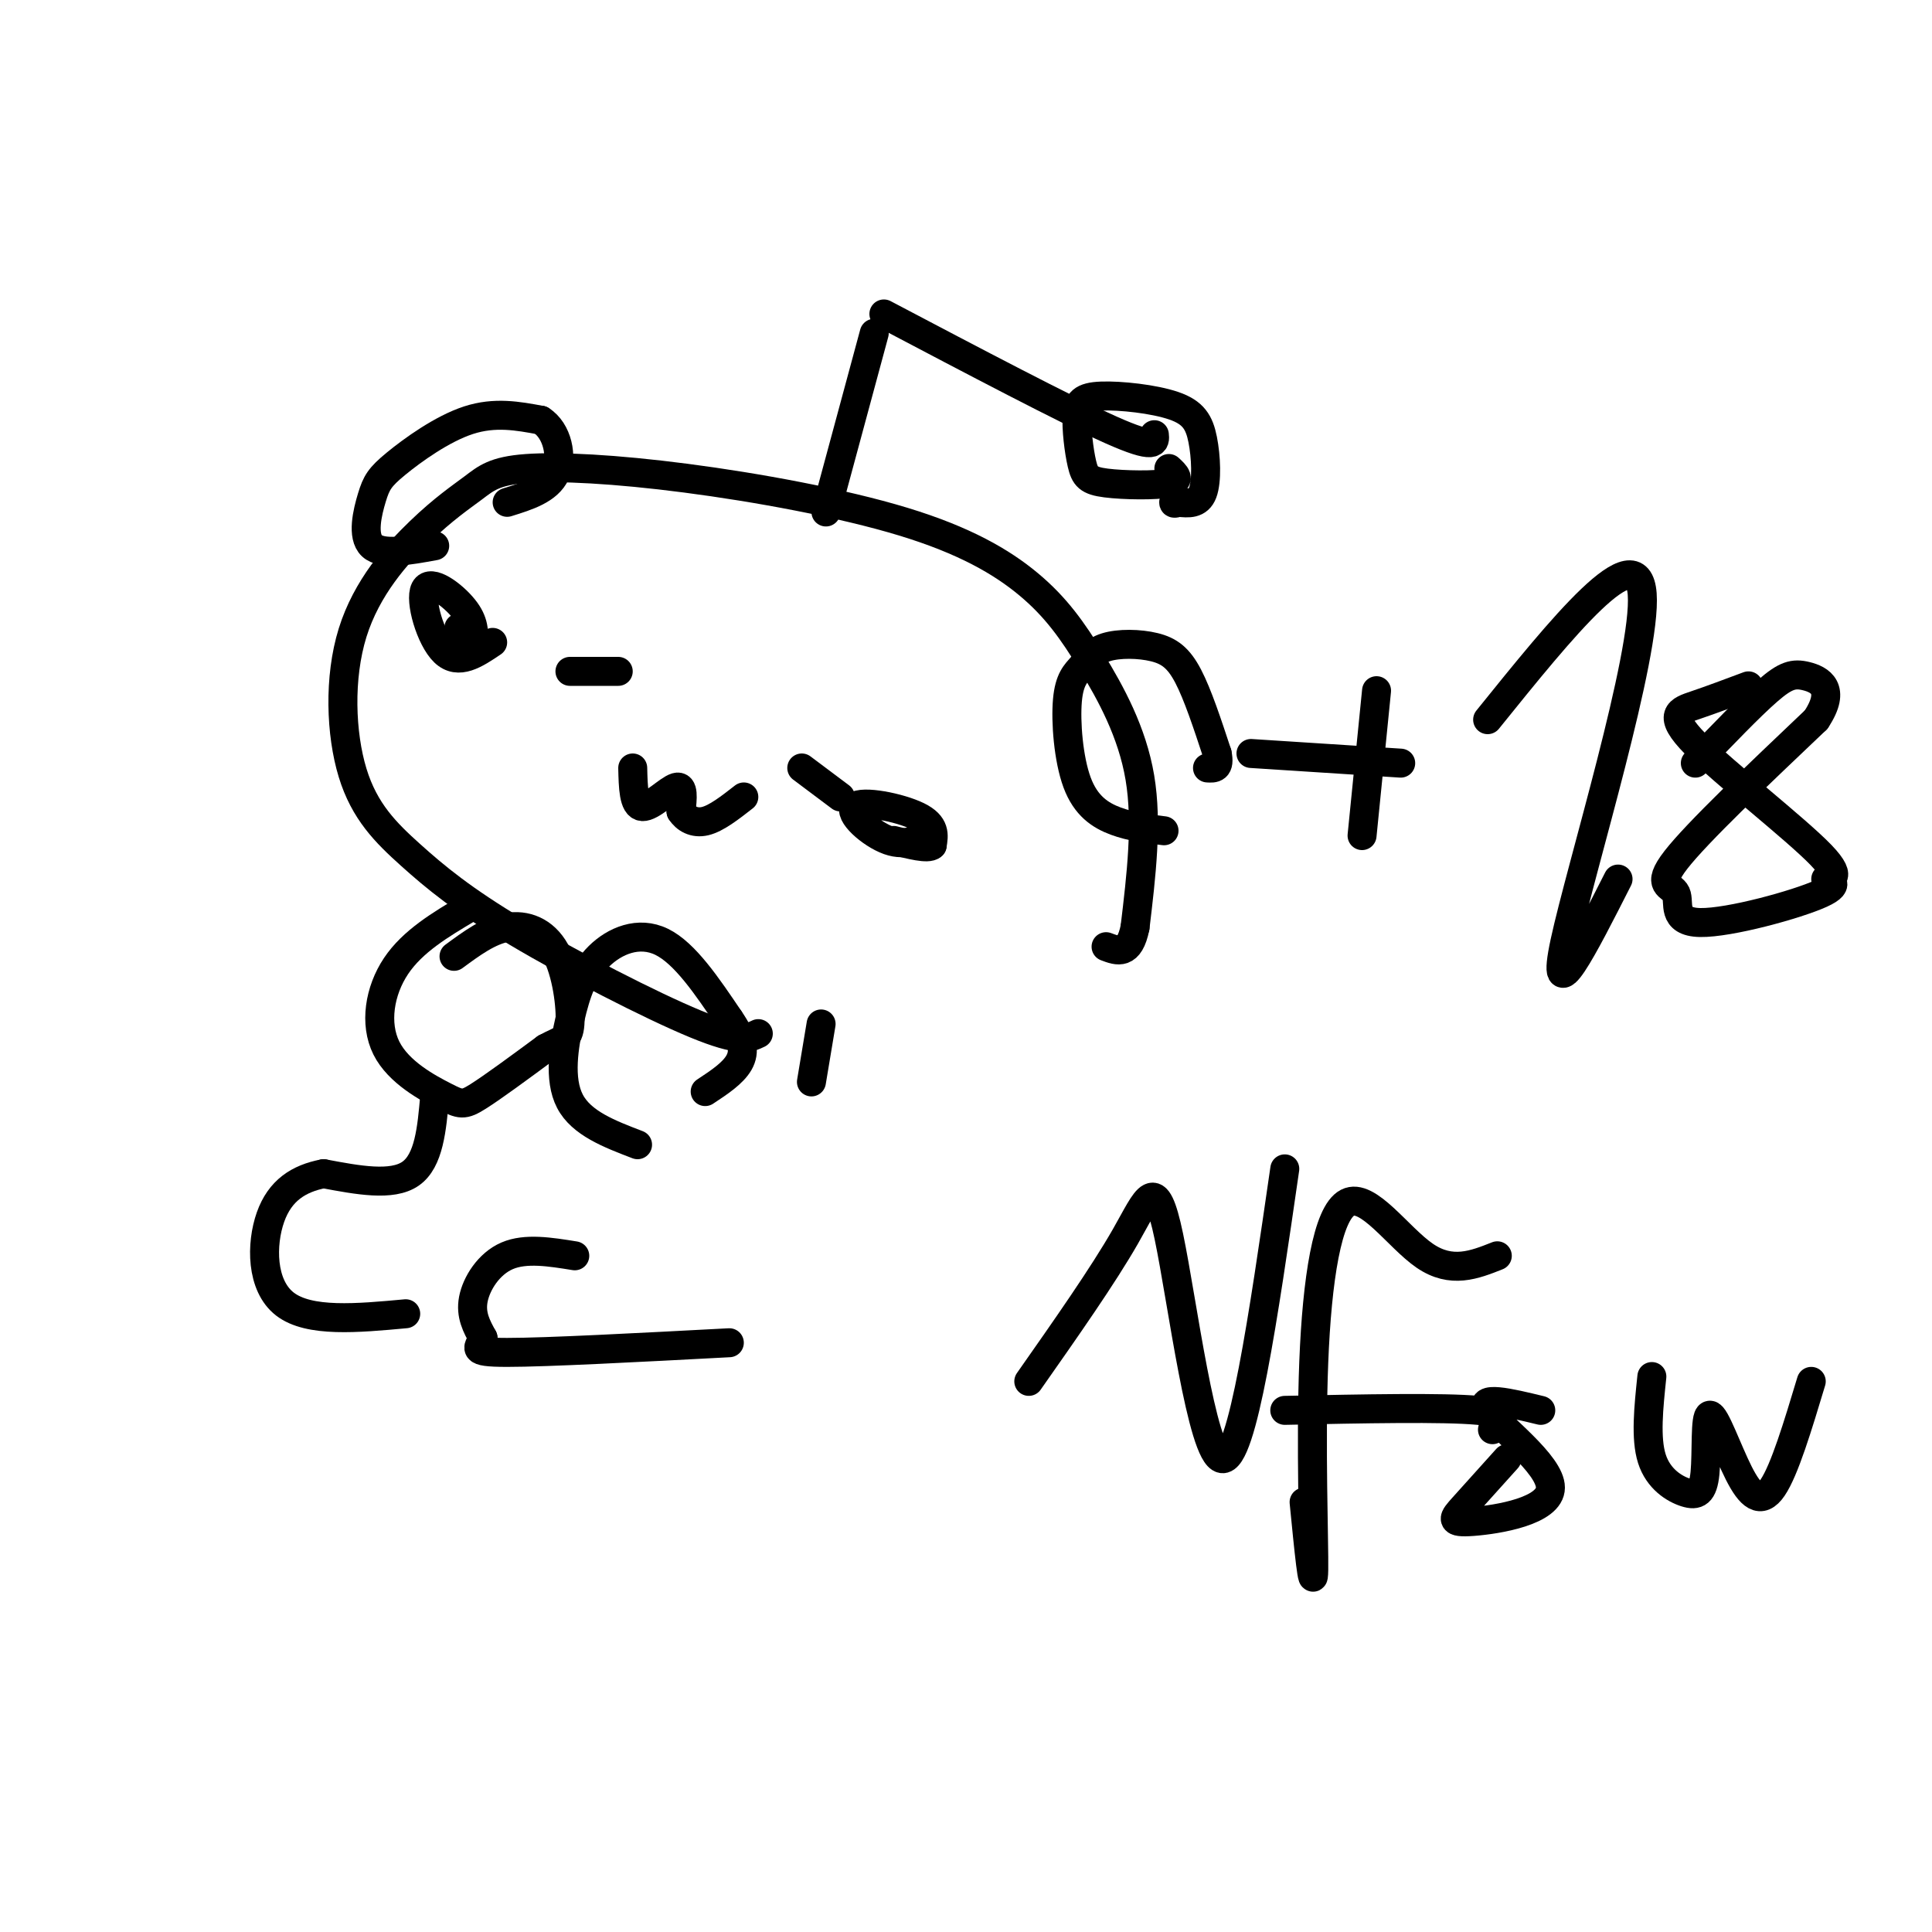
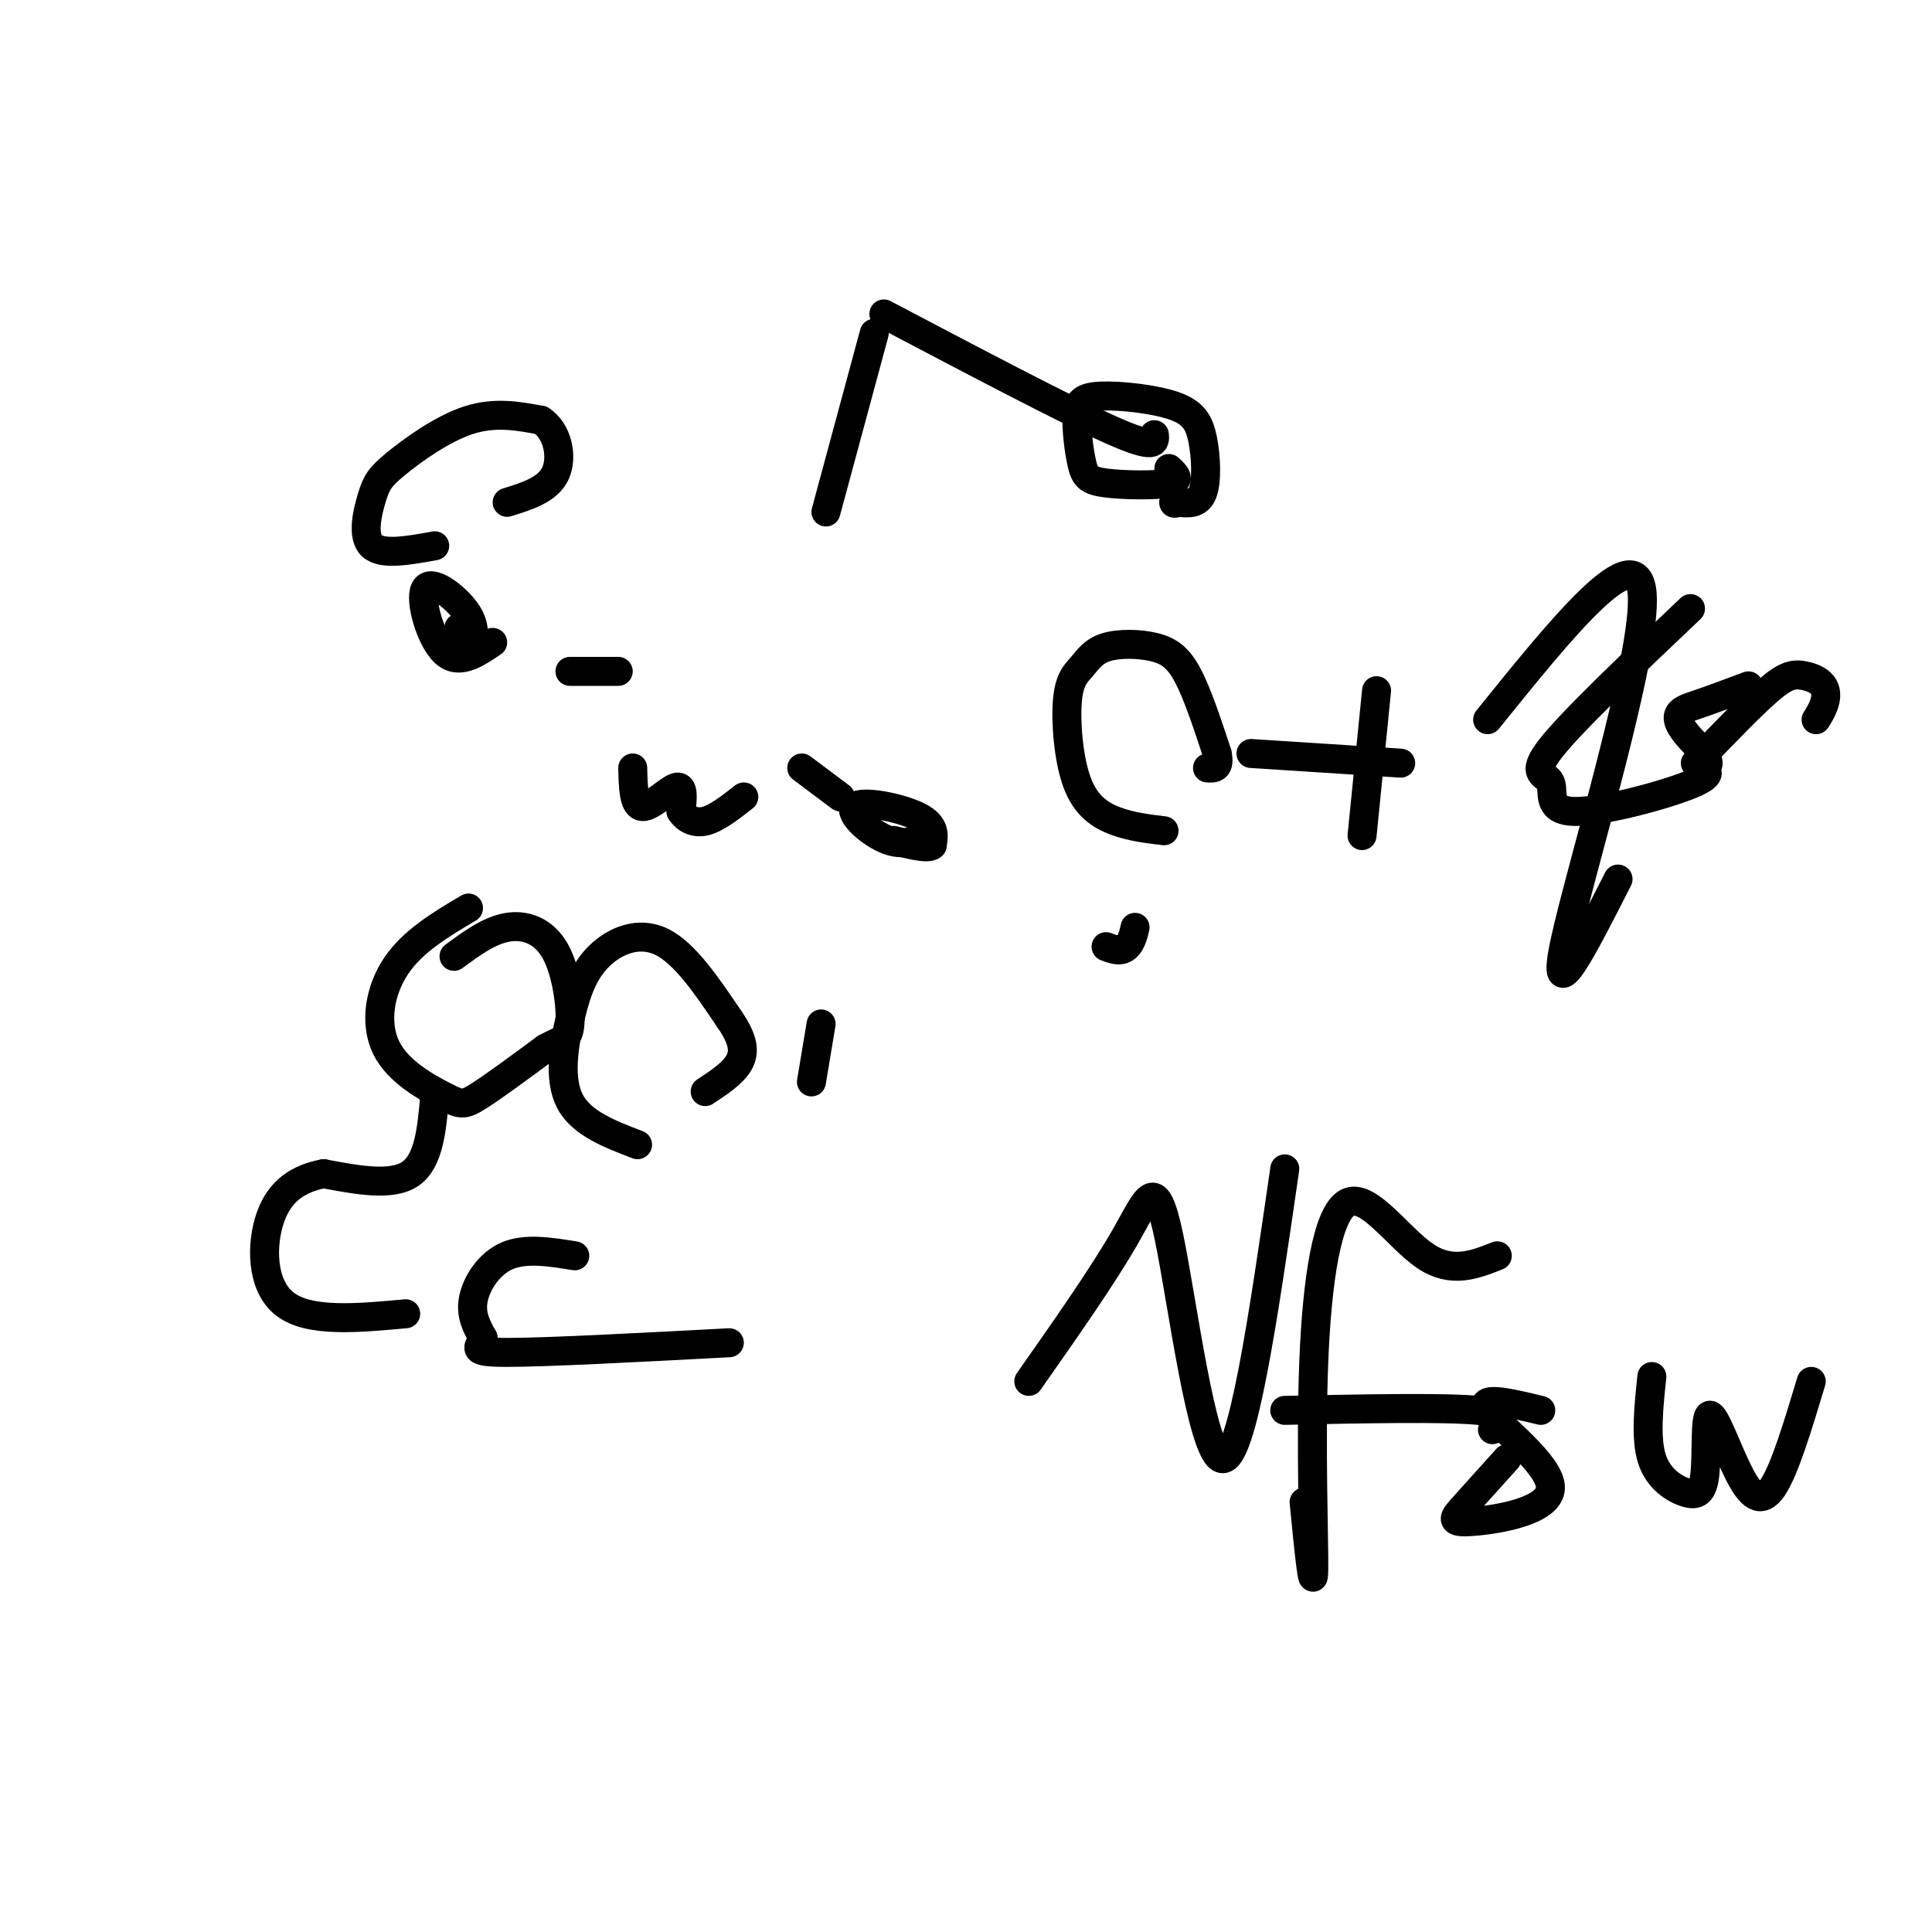
<svg xmlns="http://www.w3.org/2000/svg" viewBox="0 0 400 400" version="1.1">
  <g fill="none" stroke="#000000" stroke-width="6" stroke-linecap="round" stroke-linejoin="round">
-     <path d="M157,214c-1.881,0.907 -3.762,1.814 -13,-2c-9.238,-3.814 -25.834,-12.349 -37,-19c-11.166,-6.651 -16.904,-11.419 -22,-16c-5.096,-4.581 -9.551,-8.976 -12,-17c-2.449,-8.024 -2.894,-19.676 0,-29c2.894,-9.324 9.126,-16.321 14,-21c4.874,-4.679 8.389,-7.042 11,-9c2.611,-1.958 4.317,-3.513 11,-4c6.683,-0.487 18.343,0.092 33,2c14.657,1.908 32.311,5.144 45,9c12.689,3.856 20.411,8.333 26,13c5.589,4.667 9.043,9.526 13,16c3.957,6.474 8.416,14.564 10,24c1.584,9.436 0.292,20.218 -1,31" />
    <path d="M235,192c-1.167,5.833 -3.583,4.917 -6,4" />
    <path d="M131,159c0.089,3.933 0.178,7.867 2,8c1.822,0.133 5.378,-3.533 7,-4c1.622,-0.467 1.311,2.267 1,5" />
    <path d="M141,168c0.911,1.444 2.689,2.556 5,2c2.311,-0.556 5.156,-2.778 8,-5" />
    <path d="M166,159c0.000,0.000 8.000,6.000 8,6" />
    <path d="M118,139c0.000,0.000 10.000,0.000 10,0" />
    <path d="M171,106c0.000,0.000 10.000,-37.000 10,-37" />
    <path d="M183,65c18.833,9.917 37.667,19.833 47,24c9.333,4.167 9.167,2.583 9,1" />
    <path d="M242,97c1.332,1.219 2.663,2.437 0,3c-2.663,0.563 -9.322,0.469 -13,0c-3.678,-0.469 -4.377,-1.315 -5,-4c-0.623,-2.685 -1.172,-7.209 -1,-10c0.172,-2.791 1.065,-3.847 5,-4c3.935,-0.153 10.910,0.598 15,2c4.090,1.402 5.293,3.454 6,7c0.707,3.546 0.916,8.584 0,11c-0.916,2.416 -2.958,2.208 -5,2" />
    <path d="M244,104c-1.000,0.333 -1.000,0.167 -1,0" />
    <path d="M241,172c-3.400,-0.407 -6.799,-0.813 -10,-2c-3.201,-1.187 -6.203,-3.154 -8,-8c-1.797,-4.846 -2.391,-12.570 -2,-17c0.391,-4.430 1.765,-5.565 3,-7c1.235,-1.435 2.331,-3.168 5,-4c2.669,-0.832 6.911,-0.762 10,0c3.089,0.762 5.025,2.218 7,6c1.975,3.782 3.987,9.891 6,16" />
    <path d="M252,156c0.667,3.167 -0.667,3.083 -2,3" />
    <path d="M90,113c-5.439,0.992 -10.877,1.984 -13,0c-2.123,-1.984 -0.930,-6.944 0,-10c0.930,-3.056 1.596,-4.207 5,-7c3.404,-2.793 9.544,-7.226 15,-9c5.456,-1.774 10.228,-0.887 15,0" />
    <path d="M112,87c3.444,2.178 4.556,7.622 3,11c-1.556,3.378 -5.778,4.689 -10,6" />
    <path d="M193,172c-2.643,1.661 -5.286,3.321 -9,2c-3.714,-1.321 -8.500,-5.625 -7,-7c1.500,-1.375 9.286,0.179 13,2c3.714,1.821 3.357,3.911 3,6" />
    <path d="M193,175c-0.833,0.833 -4.417,-0.083 -8,-1" />
    <path d="M102,133c-3.548,2.393 -7.095,4.786 -10,2c-2.905,-2.786 -5.167,-10.750 -4,-13c1.167,-2.250 5.762,1.214 8,4c2.238,2.786 2.119,4.893 2,7" />
    <path d="M98,133c-0.167,0.667 -1.583,-1.167 -3,-3" />
    <path d="M97,188c-5.783,3.434 -11.566,6.868 -15,12c-3.434,5.132 -4.518,11.963 -2,17c2.518,5.037 8.640,8.279 12,10c3.360,1.721 3.960,1.920 7,0c3.040,-1.920 8.520,-5.960 14,-10" />
    <path d="M113,217c3.356,-1.869 4.745,-1.542 5,-5c0.255,-3.458 -0.624,-10.700 -3,-15c-2.376,-4.300 -6.250,-5.657 -10,-5c-3.750,0.657 -7.375,3.329 -11,6" />
    <path d="M132,237c-5.817,-2.223 -11.633,-4.447 -14,-9c-2.367,-4.553 -1.284,-11.437 0,-17c1.284,-5.563 2.769,-9.805 6,-13c3.231,-3.195 8.209,-5.341 13,-3c4.791,2.341 9.396,9.171 14,16" />
    <path d="M151,211c2.933,4.222 3.267,6.778 2,9c-1.267,2.222 -4.133,4.111 -7,6" />
    <path d="M170,212c0.000,0.000 -2.000,12.000 -2,12" />
    <path d="M90,227c-0.583,6.667 -1.167,13.333 -5,16c-3.833,2.667 -10.917,1.333 -18,0" />
    <path d="M67,243c-5.155,0.988 -9.042,3.458 -11,9c-1.958,5.542 -1.988,14.155 3,18c4.988,3.845 14.994,2.923 25,2" />
    <path d="M119,260c-5.089,-0.822 -10.178,-1.644 -14,0c-3.822,1.644 -6.378,5.756 -7,9c-0.622,3.244 0.689,5.622 2,8" />
    <path d="M100,277c-0.622,2.000 -3.178,3.000 5,3c8.178,0.000 27.089,-1.000 46,-2" />
    <path d="M259,156c0.000,0.000 31.000,2.000 31,2" />
    <path d="M285,143c0.000,0.000 -3.000,30.000 -3,30" />
    <path d="M308,149c15.533,-19.267 31.067,-38.533 32,-26c0.933,12.533 -12.733,56.867 -16,72c-3.267,15.133 3.867,1.067 11,-13" />
-     <path d="M362,142c-3.856,1.444 -7.713,2.888 -11,4c-3.287,1.112 -6.005,1.892 0,8c6.005,6.108 20.733,17.545 26,23c5.267,5.455 1.075,4.929 1,5c-0.075,0.071 3.969,0.740 -1,3c-4.969,2.260 -18.950,6.111 -25,6c-6.050,-0.111 -4.167,-4.184 -5,-6c-0.833,-1.816 -4.381,-1.376 0,-7c4.381,-5.624 16.690,-17.312 29,-29" />
+     <path d="M362,142c-3.856,1.444 -7.713,2.888 -11,4c-3.287,1.112 -6.005,1.892 0,8c5.267,5.455 1.075,4.929 1,5c-0.075,0.071 3.969,0.740 -1,3c-4.969,2.260 -18.950,6.111 -25,6c-6.050,-0.111 -4.167,-4.184 -5,-6c-0.833,-1.816 -4.381,-1.376 0,-7c4.381,-5.624 16.690,-17.312 29,-29" />
    <path d="M376,149c4.333,-6.524 0.667,-8.333 -2,-9c-2.667,-0.667 -4.333,-0.190 -8,3c-3.667,3.190 -9.333,9.095 -15,15" />
    <path d="M213,286c7.685,-10.952 15.369,-21.905 20,-30c4.631,-8.095 6.208,-13.333 9,0c2.792,13.333 6.798,45.238 11,46c4.202,0.762 8.601,-29.619 13,-60" />
    <path d="M310,260c-4.743,1.880 -9.486,3.761 -15,0c-5.514,-3.761 -11.797,-13.163 -16,-11c-4.203,2.163 -6.324,15.890 -7,33c-0.676,17.110 0.093,37.603 0,43c-0.093,5.397 -1.046,-4.301 -2,-14" />
    <path d="M266,292c16.417,-0.333 32.833,-0.667 40,0c7.167,0.667 5.083,2.333 3,4" />
    <path d="M319,292c-6.576,-1.592 -13.152,-3.183 -11,0c2.152,3.183 13.030,11.142 13,16c-0.030,4.858 -10.970,6.616 -16,7c-5.030,0.384 -4.152,-0.604 -2,-3c2.152,-2.396 5.576,-6.198 9,-10" />
    <path d="M342,285c-0.670,6.390 -1.339,12.781 0,17c1.339,4.219 4.687,6.267 7,7c2.313,0.733 3.592,0.149 4,-4c0.408,-4.149 -0.056,-11.865 1,-12c1.056,-0.135 3.630,7.310 6,12c2.370,4.690 4.534,6.626 7,3c2.466,-3.626 5.233,-12.813 8,-22" />
  </g>
</svg>